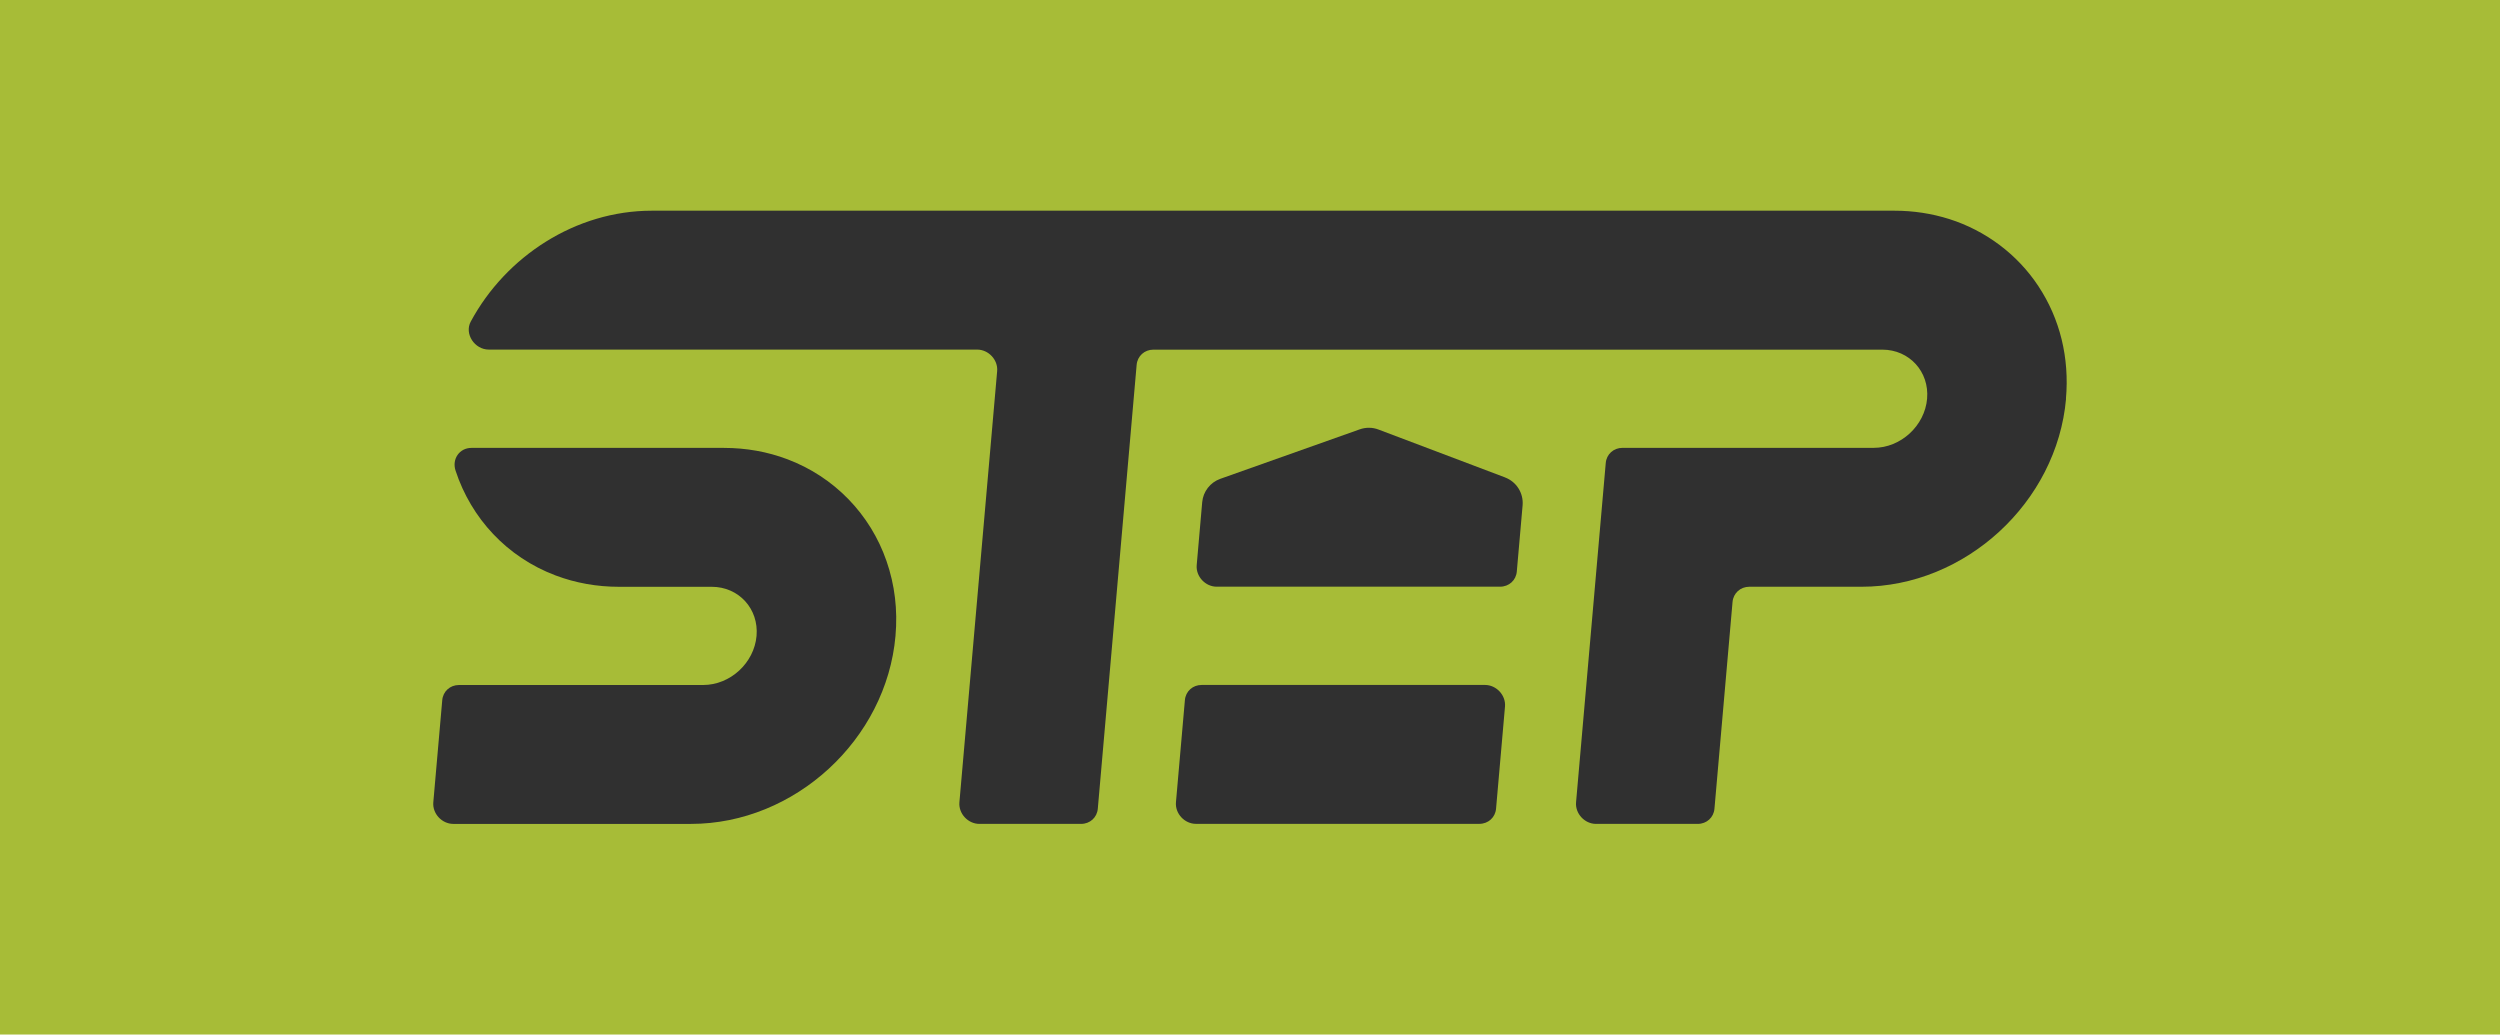
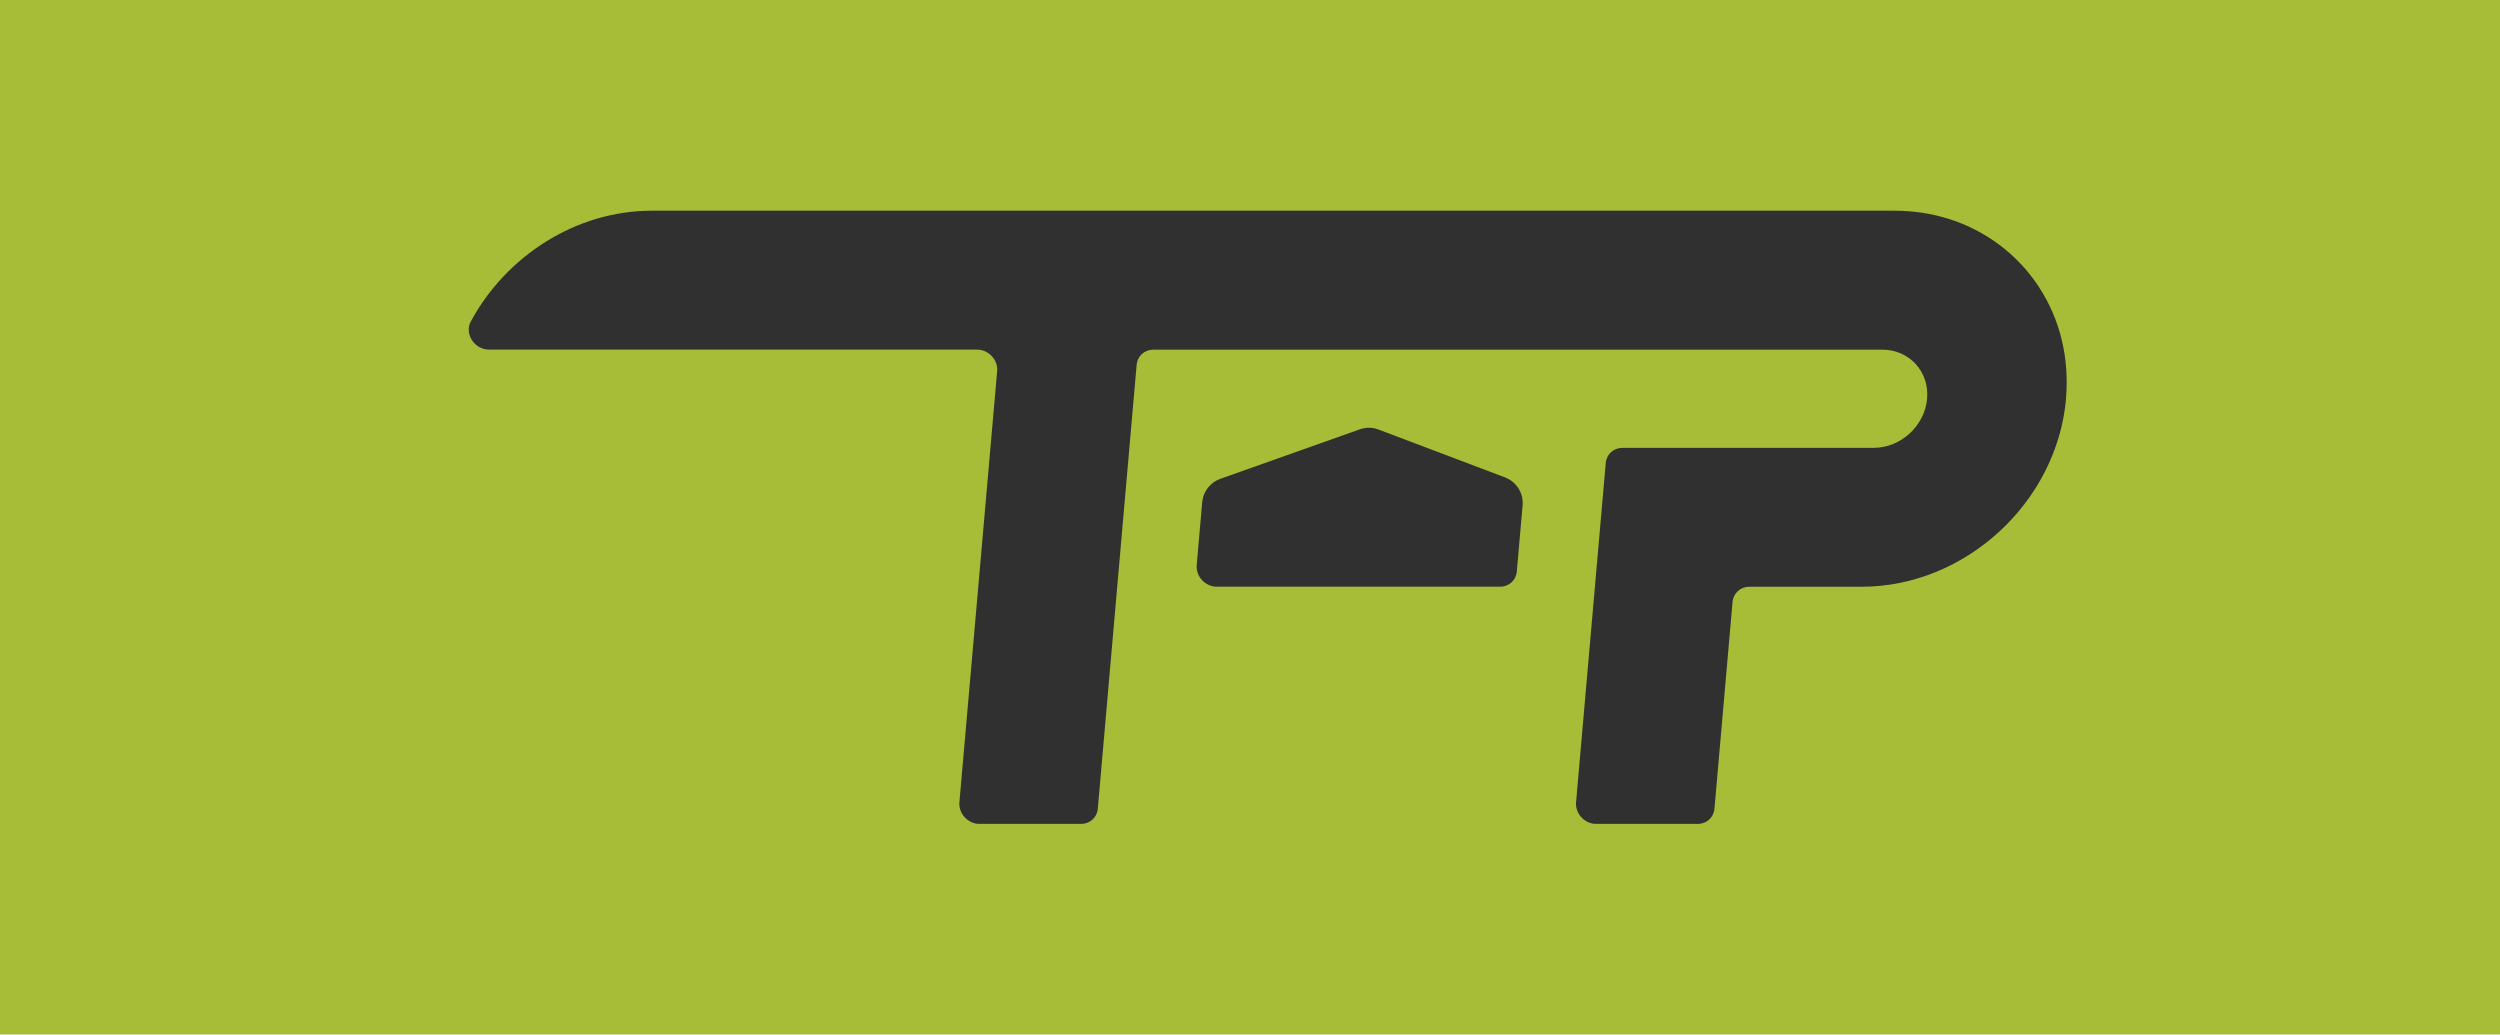
<svg xmlns="http://www.w3.org/2000/svg" id="Layer_1" data-name="Layer 1" viewBox="0 0 500 206.91">
  <defs>
    <style>
      .cls-1 {
        fill: #a7bc37;
      }

      .cls-1, .cls-2 {
        stroke-width: 0px;
      }

      .cls-2 {
        fill: #303030;
      }
    </style>
  </defs>
  <rect class="cls-1" y="0" width="500" height="206.91" />
  <g>
    <g>
      <path class="cls-2" d="M413.21,79.74c-1.81,20.74-20.16,37.61-40.9,37.61h-22.45c-1.78,0-3.19,1.28-3.35,3.03l-3.62,41.37c-.15,1.75-1.56,3.03-3.35,3.03h-20.33c-2.28,0-4.19-2.06-4-4.31l5.94-67.87c.15-1.75,1.56-3.03,3.35-3.03h50.24c5.42,0,10.21-4.41,10.68-9.82.47-5.41-3.55-9.82-8.96-9.82h-145.78c-1.78,0-3.19,1.28-3.35,3.03l-7.77,88.79c-.15,1.75-1.56,3.03-3.35,3.03h-20.33c-2.28,0-4.19-2.06-4-4.31l7.55-86.24c.2-2.25-1.72-4.31-4-4.31h-97.66c-2.87,0-4.93-3.17-3.62-5.6,7.04-13.07,20.99-22.18,36.23-22.18h248.5c3.79,0,7.48.57,10.97,1.67,7.31,2.32,13.64,7.08,17.82,13.41,4.33,6.54,6.24,14.34,5.52,22.53Z" />
-       <path class="cls-2" d="M179.1,127.17c-1.81,20.74-20.16,37.61-40.9,37.61h-47.54c-2.28,0-4.19-2.06-4-4.31l1.79-20.44c.15-1.75,1.56-3.03,3.35-3.03h48.83c5.42,0,10.21-4.41,10.68-9.82.47-5.41-3.55-9.82-8.96-9.82h-18.53c-4.43,0-8.7-.76-12.7-2.27-9.74-3.67-16.88-11.43-20.01-20.97-.76-2.31.79-4.54,3.17-4.54h50.5c4.43,0,8.7.76,12.7,2.27,9.34,3.52,16.57,10.95,19.83,20.38,1.64,4.72,2.25,9.75,1.79,14.95Z" />
    </g>
    <g>
-       <path class="cls-2" d="M301,141.3l-1.79,20.44c-.15,1.75-1.56,3.03-3.35,3.03h-56.67c-2.28,0-4.19-2.06-4-4.31l1.79-20.44c.15-1.75,1.56-3.03,3.35-3.03h56.67c2.28,0,4.19,2.06,4,4.31Z" />
      <path class="cls-2" d="M301.01,95.49c2.29.86,3.72,3.14,3.51,5.58l-1.16,13.24c-.15,1.75-1.56,3.03-3.35,3.03h-56.67c-2.28,0-4.19-2.06-4-4.31l1.1-12.59c.19-2.13,1.6-3.95,3.61-4.67l27.9-9.9c1.22-.43,2.55-.42,3.75.04l25.3,9.57Z" />
    </g>
  </g>
</svg>